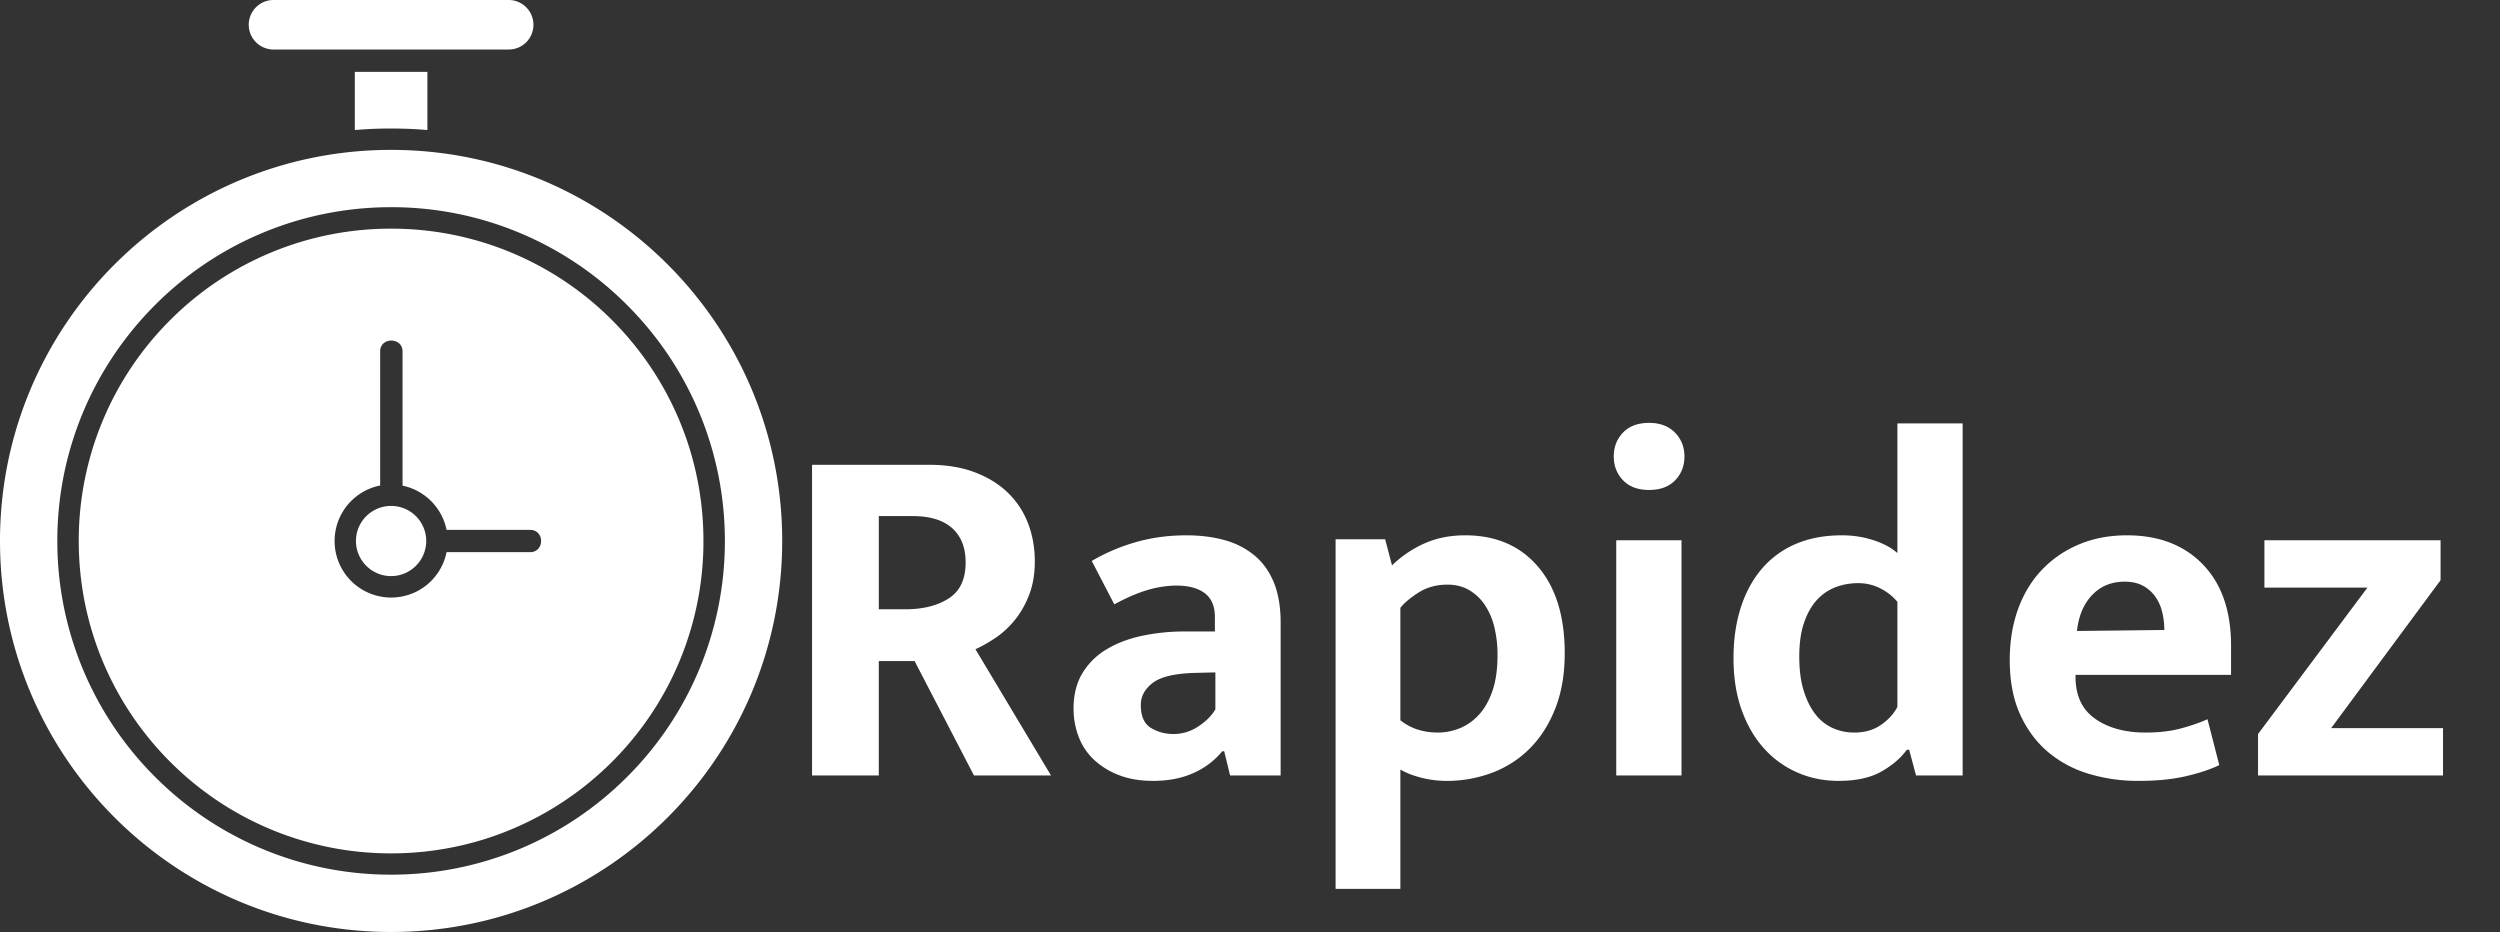
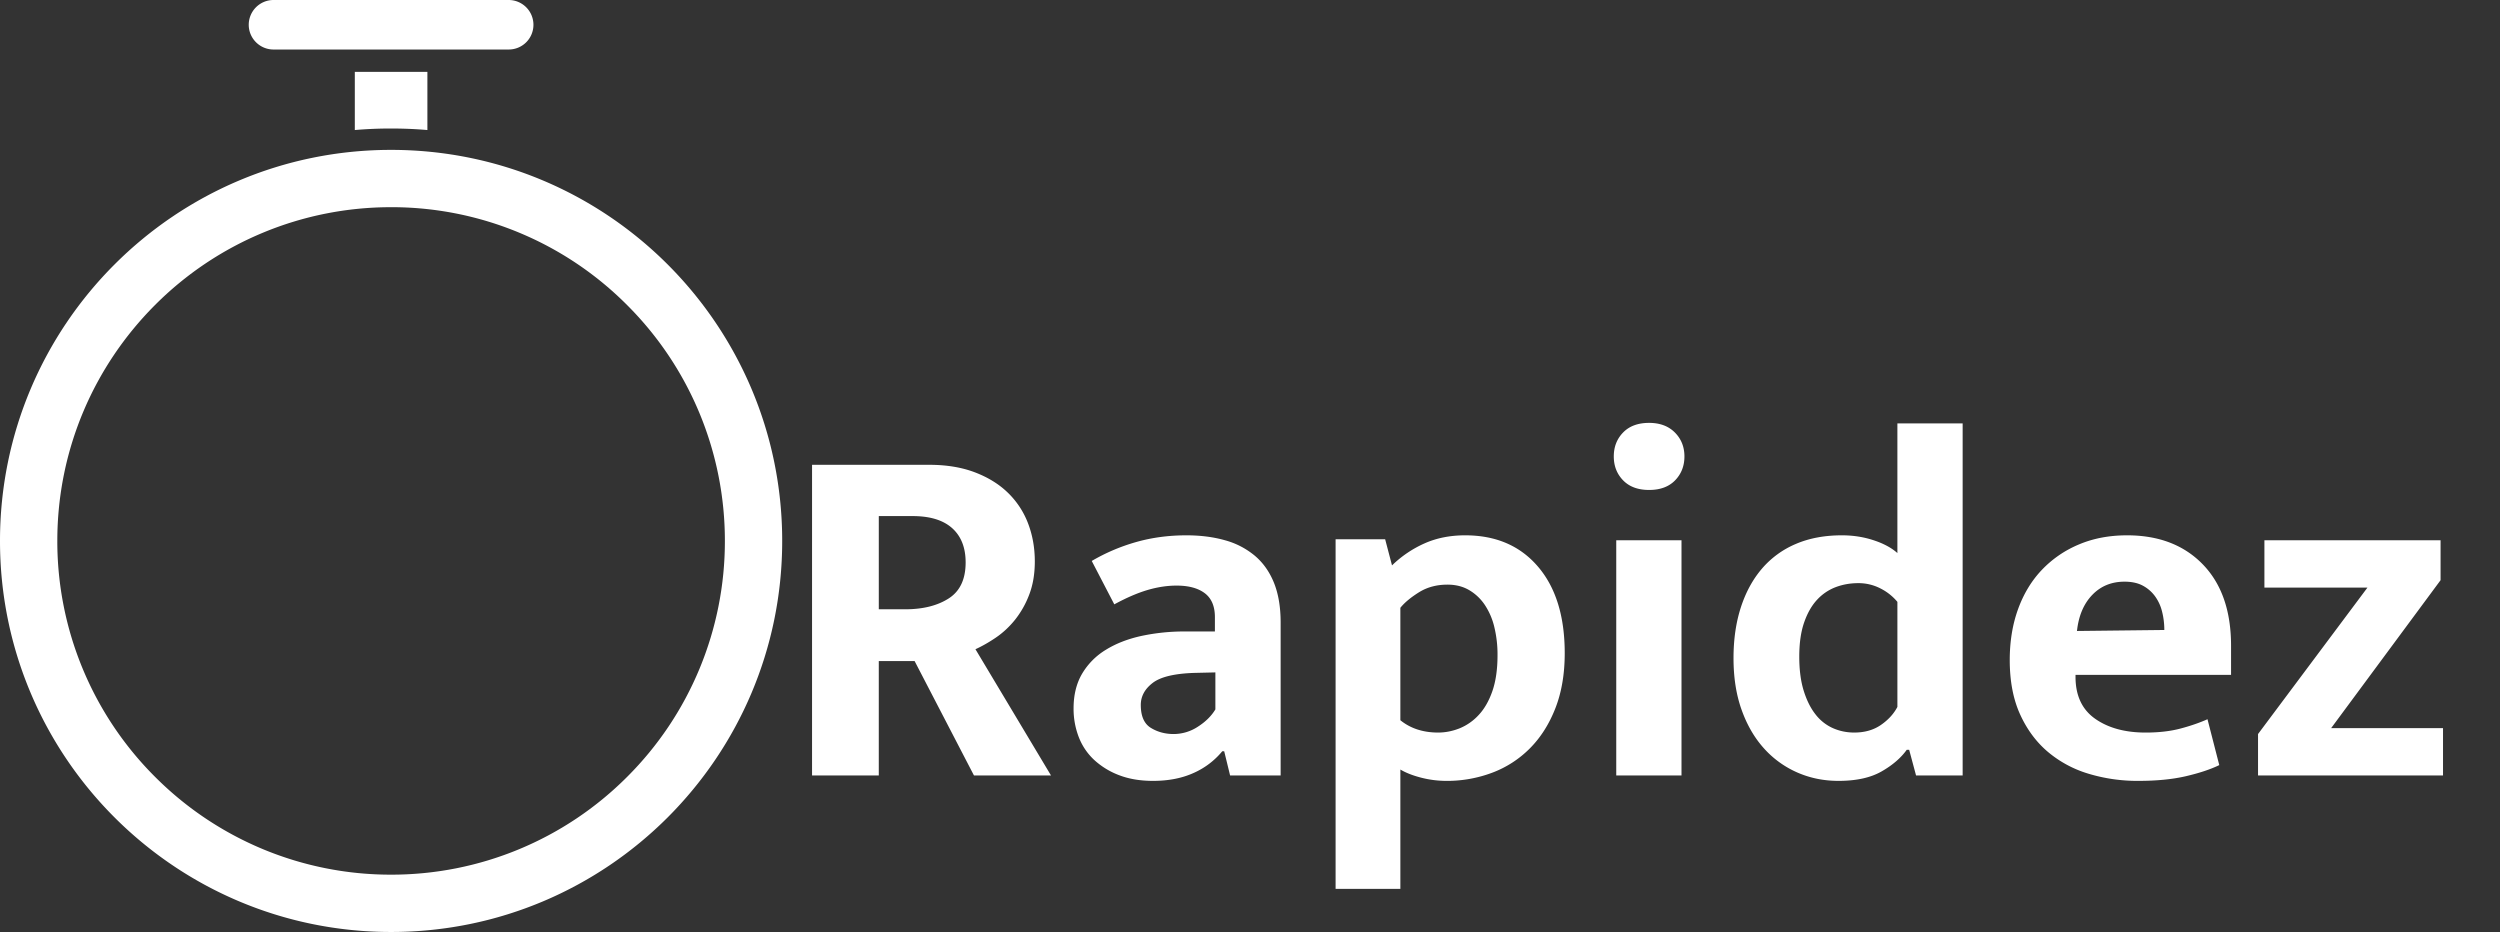
<svg xmlns="http://www.w3.org/2000/svg" viewBox="0 0 150.218 56">
  <rect x="0" y="0" width="150.218" height="56" fill="#333333" stroke="none" />
  <g fill="#FFF" fillRule="nonzero">
    <path d="M48.794 27.929h7.046c1.042 0 1.96.153 2.757.459.796.306 1.46.72 1.99 1.244a5.07 5.07 0 0 1 1.194 1.837c.265.701.398 1.457.398 2.267 0 .75-.113 1.417-.339 2a5.596 5.596 0 0 1-.855 1.511c-.344.425-.727.78-1.15 1.067-.422.286-.83.518-1.223.696l4.54 7.585h-4.629l-3.567-6.874h-2.152v6.874h-4.01V27.93Zm4.01 8.681h1.592c1.061 0 1.93-.217 2.609-.652.678-.434 1.017-1.155 1.017-2.163 0-.889-.27-1.575-.81-2.06-.541-.483-1.332-.725-2.374-.725h-2.034v5.6ZM65.6 33.706c.844-.494 1.739-.874 2.682-1.14.943-.267 1.946-.4 3.007-.4.845 0 1.617.098 2.315.296a4.736 4.736 0 0 1 1.798.933c.501.425.884.968 1.15 1.63.265.662.398 1.457.398 2.385v9.185h-3.037l-.354-1.452h-.118a4.682 4.682 0 0 1-1.724 1.304c-.698.316-1.509.474-2.433.474-.766 0-1.444-.113-2.034-.34a4.596 4.596 0 0 1-1.504-.92 3.672 3.672 0 0 1-.928-1.377 4.72 4.72 0 0 1-.31-1.718c0-.81.172-1.507.516-2.09a4.159 4.159 0 0 1 1.43-1.436c.61-.376 1.322-.652 2.138-.83a12.382 12.382 0 0 1 2.638-.267H73v-.859c0-.652-.202-1.13-.605-1.437-.403-.306-.968-.46-1.695-.46-.57 0-1.155.09-1.755.267-.6.178-1.263.465-1.99.86L65.6 33.706Zm7.429 6.697-1.268.03c-1.199.039-2.034.241-2.506.607-.472.365-.708.805-.708 1.318 0 .672.202 1.131.605 1.378.403.247.86.37 1.37.37a2.66 2.66 0 0 0 1.46-.444c.462-.296.81-.642 1.047-1.037v-2.222ZM86.915 46.921a6.095 6.095 0 0 1-1.518-.192c-.502-.129-.92-.292-1.253-.49v7.171h-3.892V32.403h2.978l.412 1.57a6.718 6.718 0 0 1 1.946-1.319c.727-.325 1.543-.488 2.447-.488 1.848 0 3.307.627 4.378 1.881 1.072 1.254 1.607 2.988 1.607 5.2 0 1.244-.186 2.346-.56 3.304-.373.958-.884 1.763-1.533 2.415a6.3 6.3 0 0 1-2.27 1.466 7.71 7.71 0 0 1-2.742.49Zm.059-11.792c-.649 0-1.219.153-1.71.459-.491.306-.865.617-1.12.933v6.756c.609.493 1.366.74 2.27.74.432 0 .86-.084 1.282-.251a3.196 3.196 0 0 0 1.15-.8c.344-.366.62-.845.826-1.437.206-.593.31-1.314.31-2.163a6.99 6.99 0 0 0-.193-1.69 4.11 4.11 0 0 0-.574-1.333 2.895 2.895 0 0 0-.944-.889c-.373-.217-.806-.325-1.297-.325ZM97.116 46.595V32.462h3.921v14.133h-3.921ZM99.09 29.44c-.668 0-1.189-.193-1.562-.578-.374-.385-.56-.864-.56-1.437 0-.573.186-1.052.56-1.437.373-.385.894-.578 1.562-.578.649 0 1.165.193 1.548.578.383.385.575.864.575 1.437 0 .573-.187 1.052-.56 1.437-.374.385-.894.578-1.563.578ZM114.01 25.44h3.92v21.155h-2.8l-.413-1.54h-.147c-.354.493-.86.928-1.519 1.303-.658.375-1.518.563-2.58.563-.884 0-1.71-.168-2.476-.504a5.815 5.815 0 0 1-2.005-1.451c-.57-.633-1.017-1.403-1.341-2.312-.325-.908-.487-1.945-.487-3.11 0-1.127.148-2.144.442-3.053.295-.908.718-1.683 1.268-2.325a5.487 5.487 0 0 1 2.035-1.482c.805-.346 1.73-.518 2.77-.518.67 0 1.303.098 1.902.296.6.197 1.077.454 1.43.77V25.44Zm0 10.726a3.157 3.157 0 0 0-1.003-.8 2.867 2.867 0 0 0-1.356-.326c-.472 0-.92.079-1.342.237a2.93 2.93 0 0 0-1.12.755c-.324.346-.585.8-.781 1.363-.197.563-.295 1.25-.295 2.06 0 .79.088 1.471.265 2.044.177.573.413 1.047.708 1.422a2.72 2.72 0 0 0 1.046.83c.403.178.83.266 1.283.266.629 0 1.164-.153 1.607-.459.442-.306.771-.667.987-1.081v-6.311ZM134.058 40.55h-9.346v.12c0 1.125.393 1.965 1.179 2.518.786.553 1.798.83 3.037.83.786 0 1.479-.08 2.078-.238.6-.158 1.145-.345 1.636-.563l.708 2.756c-.53.257-1.199.479-2.005.667-.806.187-1.759.281-2.86.281a10.15 10.15 0 0 1-2.992-.43 6.822 6.822 0 0 1-2.447-1.318c-.698-.593-1.253-1.343-1.666-2.252-.413-.909-.62-1.995-.62-3.26 0-1.125.168-2.147.502-3.066.334-.918.81-1.704 1.43-2.355a6.54 6.54 0 0 1 2.226-1.526c.865-.366 1.828-.548 2.89-.548 1.906 0 3.424.582 4.554 1.748 1.13 1.165 1.696 2.795 1.696 4.889v1.748Zm-4.01-2.696c0-.375-.044-.74-.133-1.096a2.62 2.62 0 0 0-.427-.933 2.188 2.188 0 0 0-.737-.637c-.295-.158-.659-.237-1.091-.237-.786 0-1.435.266-1.946.8-.511.533-.816 1.254-.914 2.163l5.248-.06ZM146.647 34.862l-6.575 8.889h6.722v2.844h-11.115v-2.489l6.575-8.8h-6.192v-2.844h10.585zM23.5 9.006C10.521 9.006 0 19.53 0 32.503 0 45.48 10.524 56 23.5 56 36.479 56 47 45.478 47 32.503 47 19.526 36.476 9.006 23.5 9.006Zm0 3.443a19.97 19.97 0 0 1 14.177 5.878 19.992 19.992 0 0 1 5.879 14.176 19.987 19.987 0 0 1-5.872 14.175A20.001 20.001 0 0 1 23.5 52.556a19.992 19.992 0 0 1-14.177-5.871 19.996 19.996 0 0 1-5.879-14.182c0-5.535 2.245-10.542 5.872-14.176A20.001 20.001 0 0 1 23.5 12.45ZM30.565 2.975a1.484 1.484 0 0 0 1.488-1.488A1.49 1.49 0 0 0 30.564 0h-14.13a1.49 1.49 0 0 0-1.488 1.488c0 .82.668 1.487 1.488 1.487h14.13ZM23.5 7.722c.737 0 1.46.029 2.181.092V4.32H21.32v3.494a24.754 24.754 0 0 1 2.18-.092h.001Z" />
-     <path d="M36.774 19.233A18.711 18.711 0 0 0 23.5 13.74a18.71 18.71 0 0 0-13.274 5.493 18.707 18.707 0 0 0-5.494 13.272c0 5.185 2.099 9.877 5.494 13.272a18.718 18.718 0 0 0 13.274 5.5c5.185 0 9.878-2.105 13.274-5.5a18.707 18.707 0 0 0 5.494-13.272c0-5.184-2.099-9.877-5.494-13.272ZM22.84 21.121c0-.877 1.348-.877 1.348 0v8.06a3.41 3.41 0 0 1 2.645 2.657h5.017c.884 0 .884 1.34 0 1.34h-5.017a3.394 3.394 0 0 1-3.332 2.727 3.396 3.396 0 0 1-3.396-3.401 3.401 3.401 0 0 1 2.738-3.332v-8.053l-.003.002Z" />
-     <path d="M23.5 30.4c-1.164 0-2.111.941-2.111 2.105 0 1.164.947 2.111 2.111 2.111a2.114 2.114 0 0 0 2.111-2.11A2.108 2.108 0 0 0 23.5 30.4Z" />
  </g>
</svg>